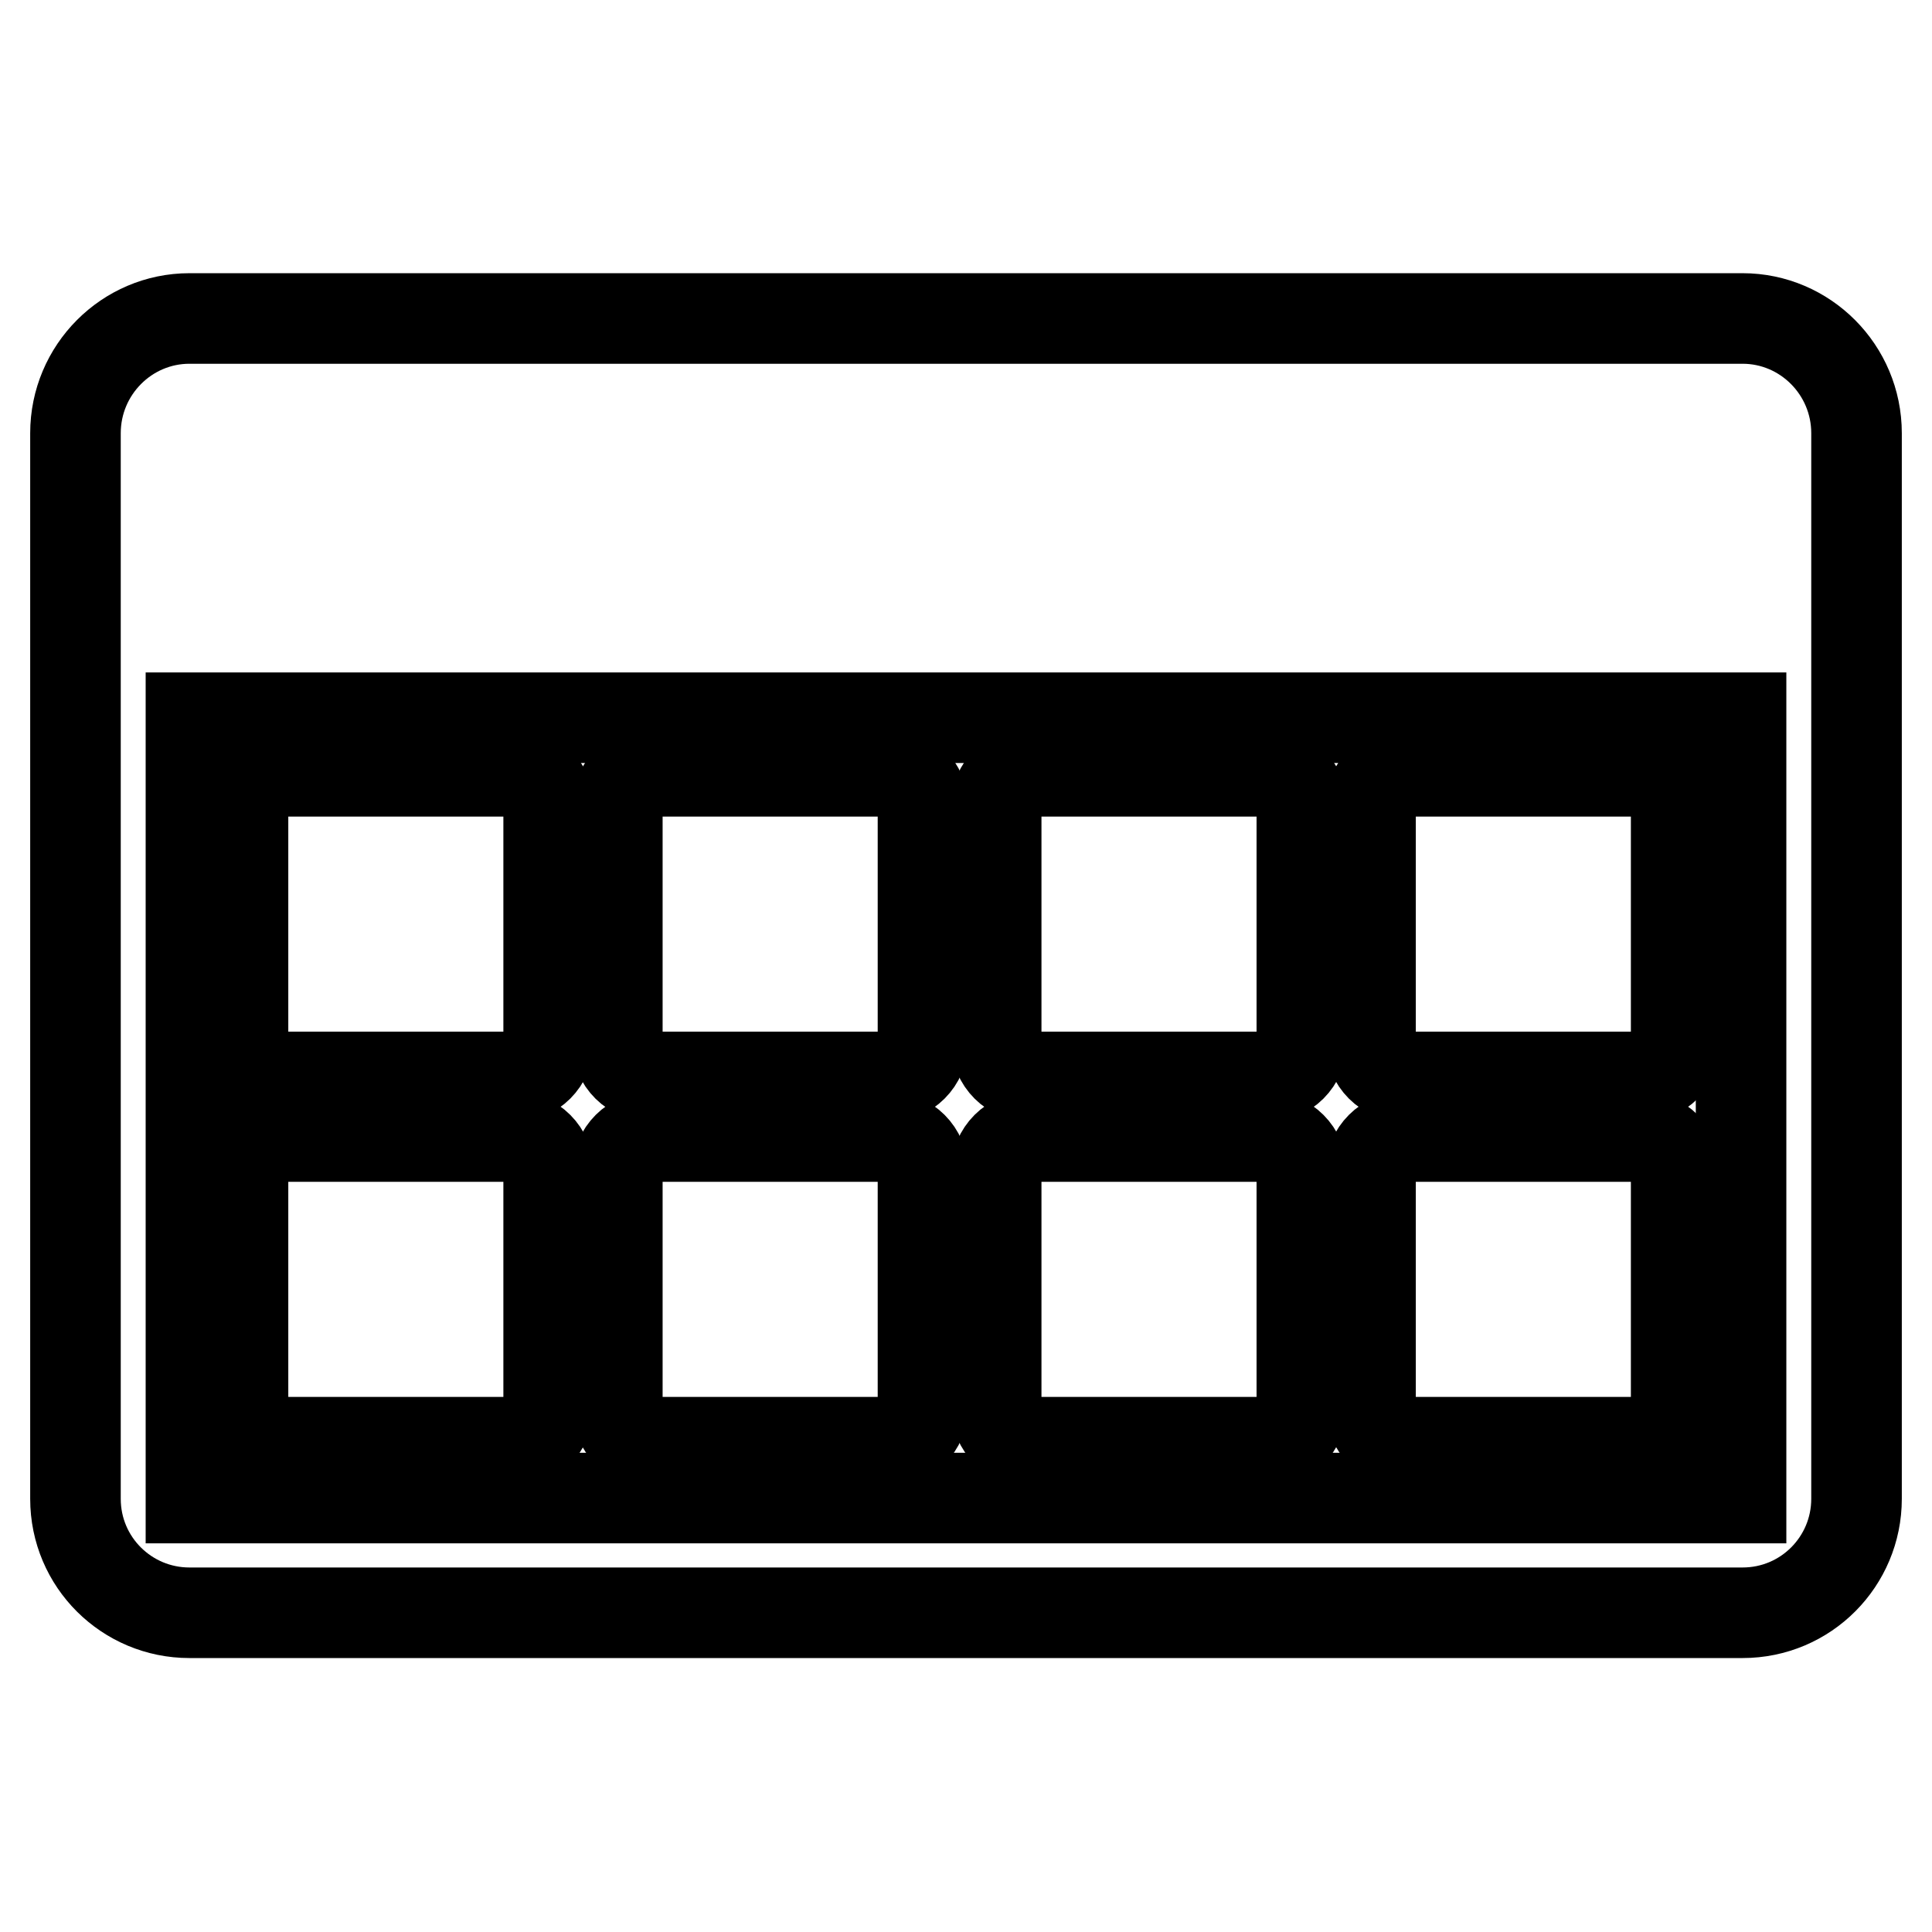
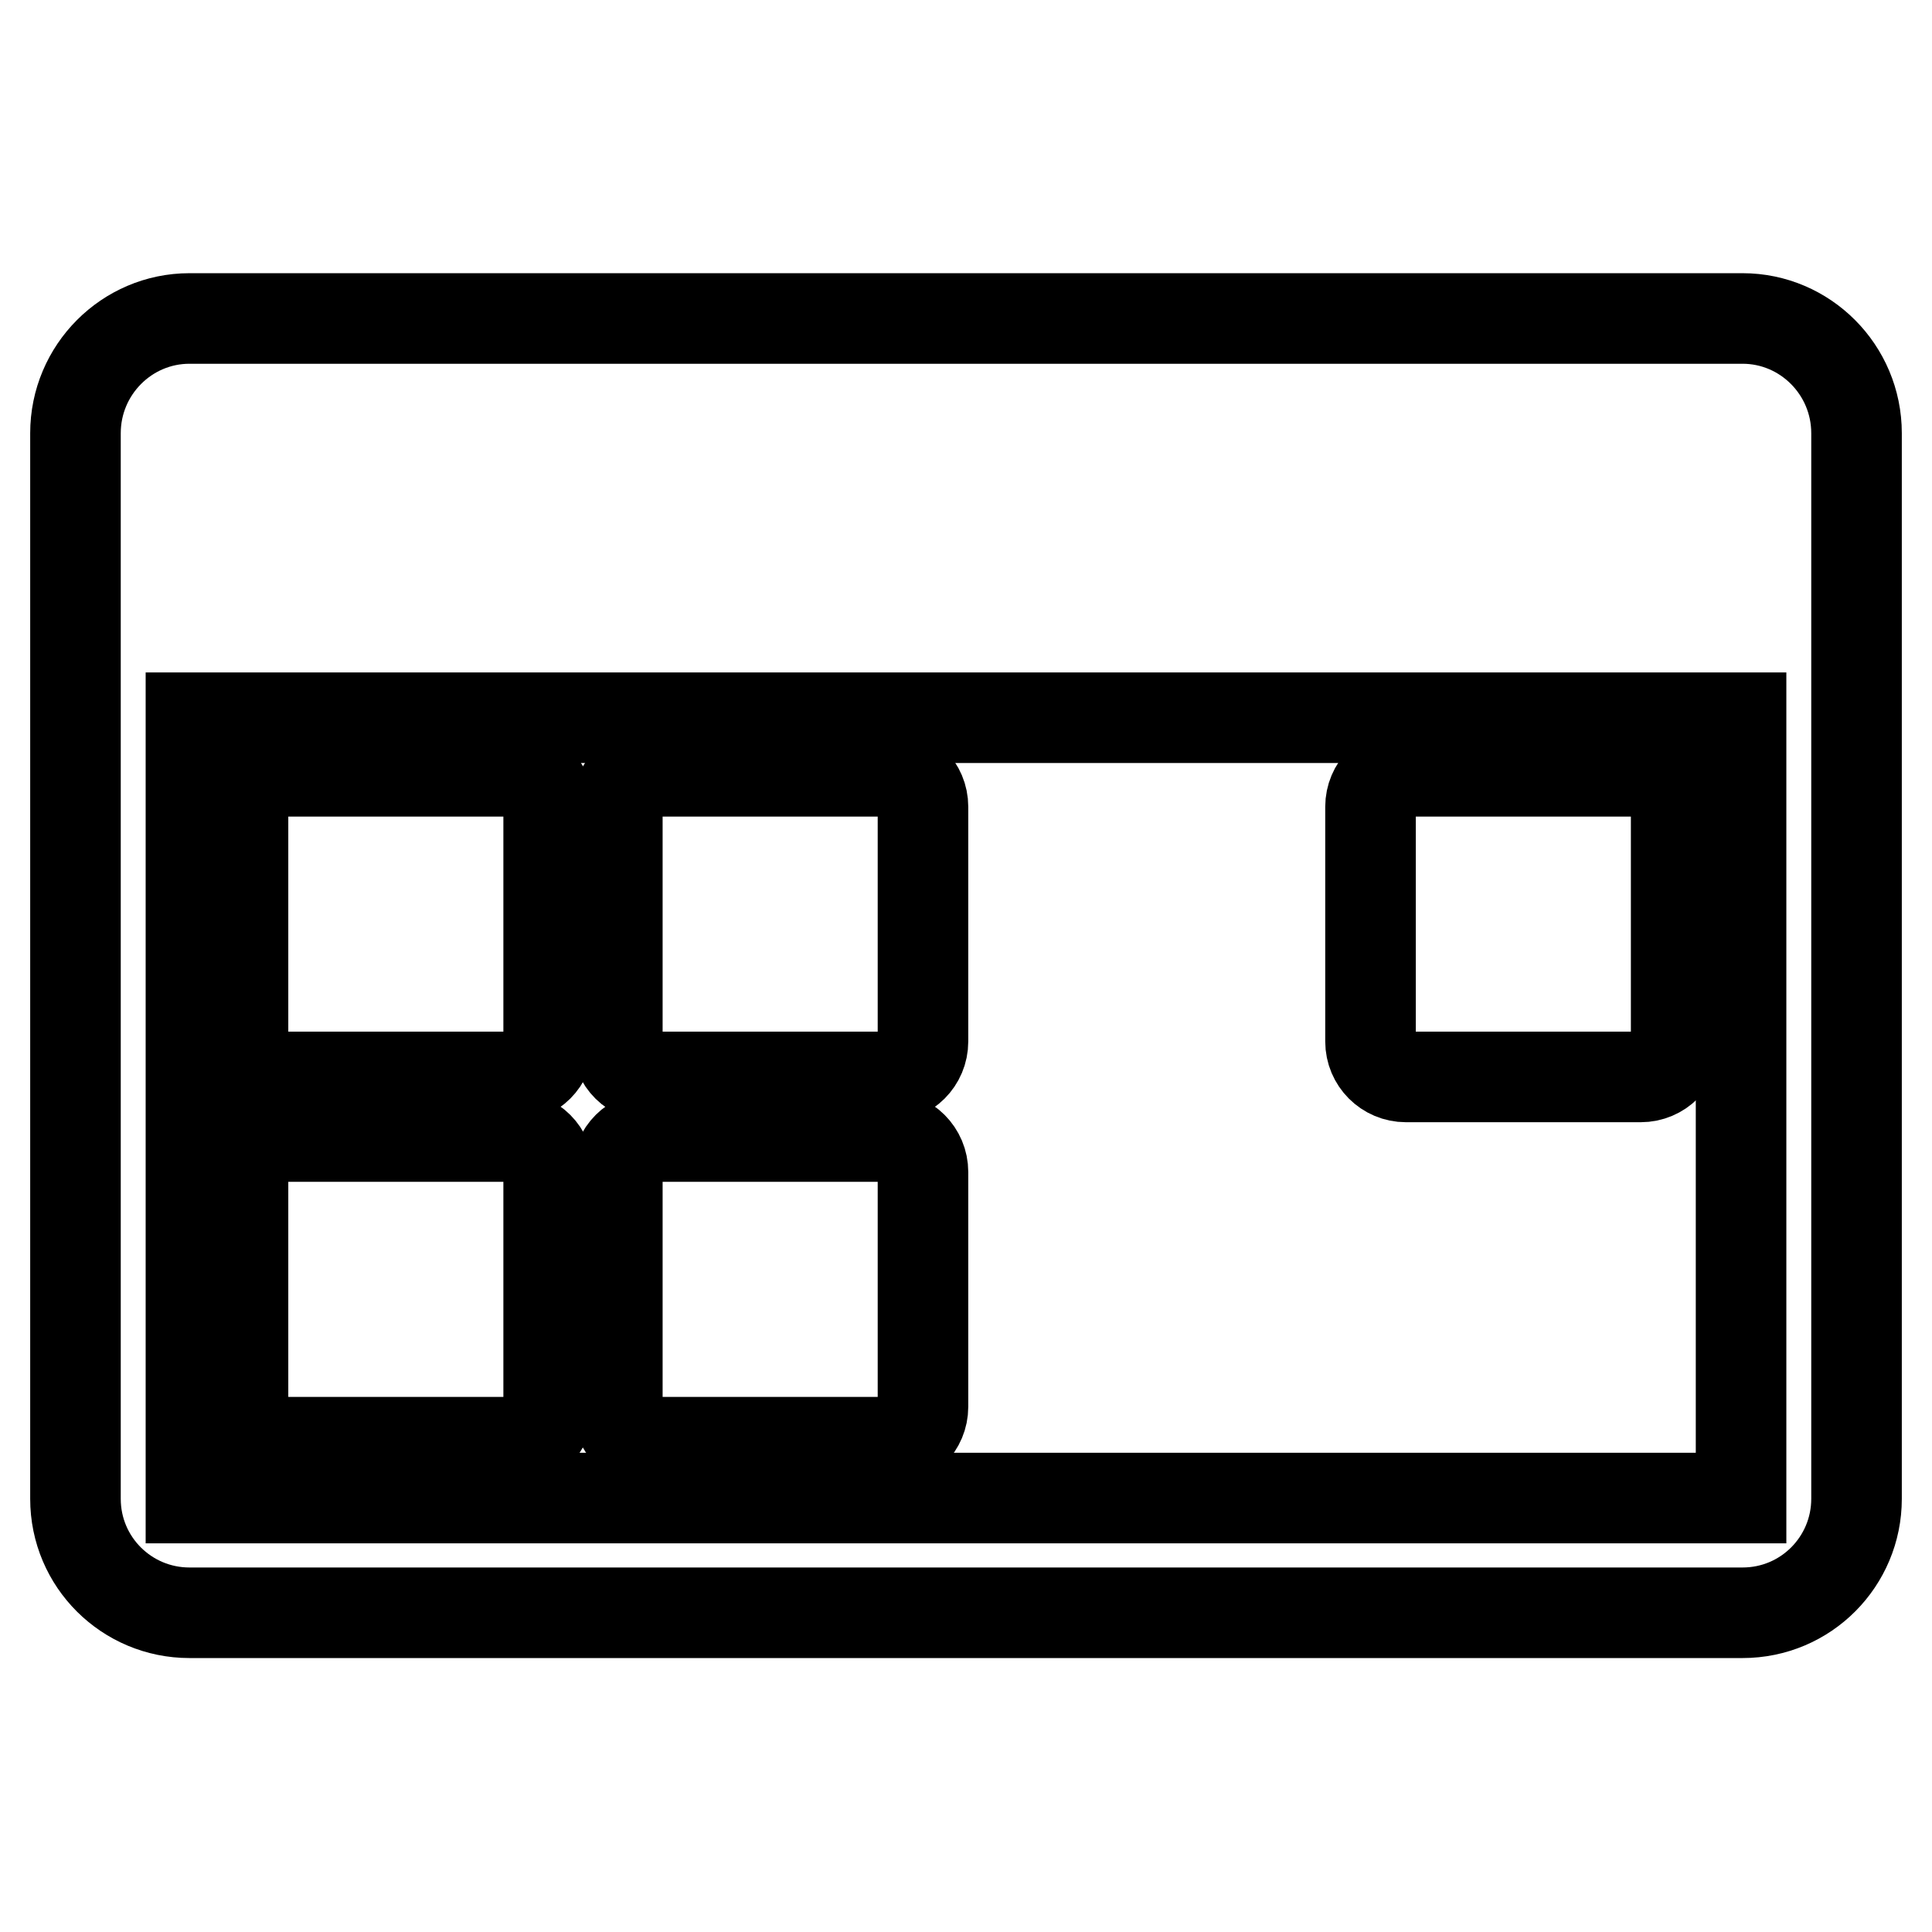
<svg xmlns="http://www.w3.org/2000/svg" version="1.1" x="0px" y="0px" viewBox="0 0 256 256" enable-background="new 0 0 256 256" xml:space="preserve">
  <g>
    <g>
      <g>
        <g>
          <path stroke-width="12" fill-opacity="0" stroke="#000000" d="M230.9,42.2H25.1C16.8,42.2,10,49,10,57.4V80v118.6c0,8.4,6.8,15.1,15.1,15.1h205.8c8.4,0,15.1-6.8,15.1-15.1V80V57.4C246,49,239.2,42.2,230.9,42.2z M230.7,198.5H25.3V95.1h205.4L230.7,198.5L230.7,198.5z" />
          <path stroke-width="12" fill-opacity="0" stroke="#000000" d="M36.9,142.7H68c2.6,0,4.7-2.1,4.7-4.7v-31.1c0-2.6-2.1-4.7-4.7-4.7H36.9c-2.6,0-4.7,2.1-4.7,4.7V138C32.2,140.6,34.3,142.7,36.9,142.7z" />
          <path stroke-width="12" fill-opacity="0" stroke="#000000" d="M86.5,142.7h31.1c2.6,0,4.7-2.1,4.7-4.7v-31.1c0-2.6-2.1-4.7-4.7-4.7H86.5c-2.6,0-4.7,2.1-4.7,4.7V138C81.7,140.6,83.9,142.7,86.5,142.7z" />
-           <path stroke-width="12" fill-opacity="0" stroke="#000000" d="M136.7,142.7h31.1c2.6,0,4.7-2.1,4.7-4.7v-31.1c0-2.6-2.1-4.7-4.7-4.7h-31.1c-2.6,0-4.7,2.1-4.7,4.7V138C132,140.6,134.1,142.7,136.7,142.7z" />
          <path stroke-width="12" fill-opacity="0" stroke="#000000" d="M186.3,142.7h31.1c2.6,0,4.7-2.1,4.7-4.7v-31.1c0-2.6-2.1-4.7-4.7-4.7h-31.1c-2.6,0-4.7,2.1-4.7,4.7V138C181.6,140.6,183.7,142.7,186.3,142.7z" />
          <path stroke-width="12" fill-opacity="0" stroke="#000000" d="M36.9,191.1H68c2.6,0,4.7-2.1,4.7-4.7v-31.1c0-2.6-2.1-4.7-4.7-4.7H36.9c-2.6,0-4.7,2.1-4.7,4.7v31.1C32.2,189,34.3,191.1,36.9,191.1z" />
          <path stroke-width="12" fill-opacity="0" stroke="#000000" d="M86.5,191.1h31.1c2.6,0,4.7-2.1,4.7-4.7v-31.1c0-2.6-2.1-4.7-4.7-4.7H86.5c-2.6,0-4.7,2.1-4.7,4.7v31.1C81.7,189,83.9,191.1,86.5,191.1z" />
-           <path stroke-width="12" fill-opacity="0" stroke="#000000" d="M136.7,191.1h31.1c2.6,0,4.7-2.1,4.7-4.7v-31.1c0-2.6-2.1-4.7-4.7-4.7h-31.1c-2.6,0-4.7,2.1-4.7,4.7v31.1C132,189,134.1,191.1,136.7,191.1z" />
-           <path stroke-width="12" fill-opacity="0" stroke="#000000" d="M186.3,191.1h31.1c2.6,0,4.7-2.1,4.7-4.7v-31.1c0-2.6-2.1-4.7-4.7-4.7h-31.1c-2.6,0-4.7,2.1-4.7,4.7v31.1C181.6,189,183.7,191.1,186.3,191.1z" />
        </g>
      </g>
      <g />
      <g />
      <g />
      <g />
      <g />
      <g />
      <g />
      <g />
      <g />
      <g />
      <g />
      <g />
      <g />
      <g />
      <g />
    </g>
  </g>
</svg>